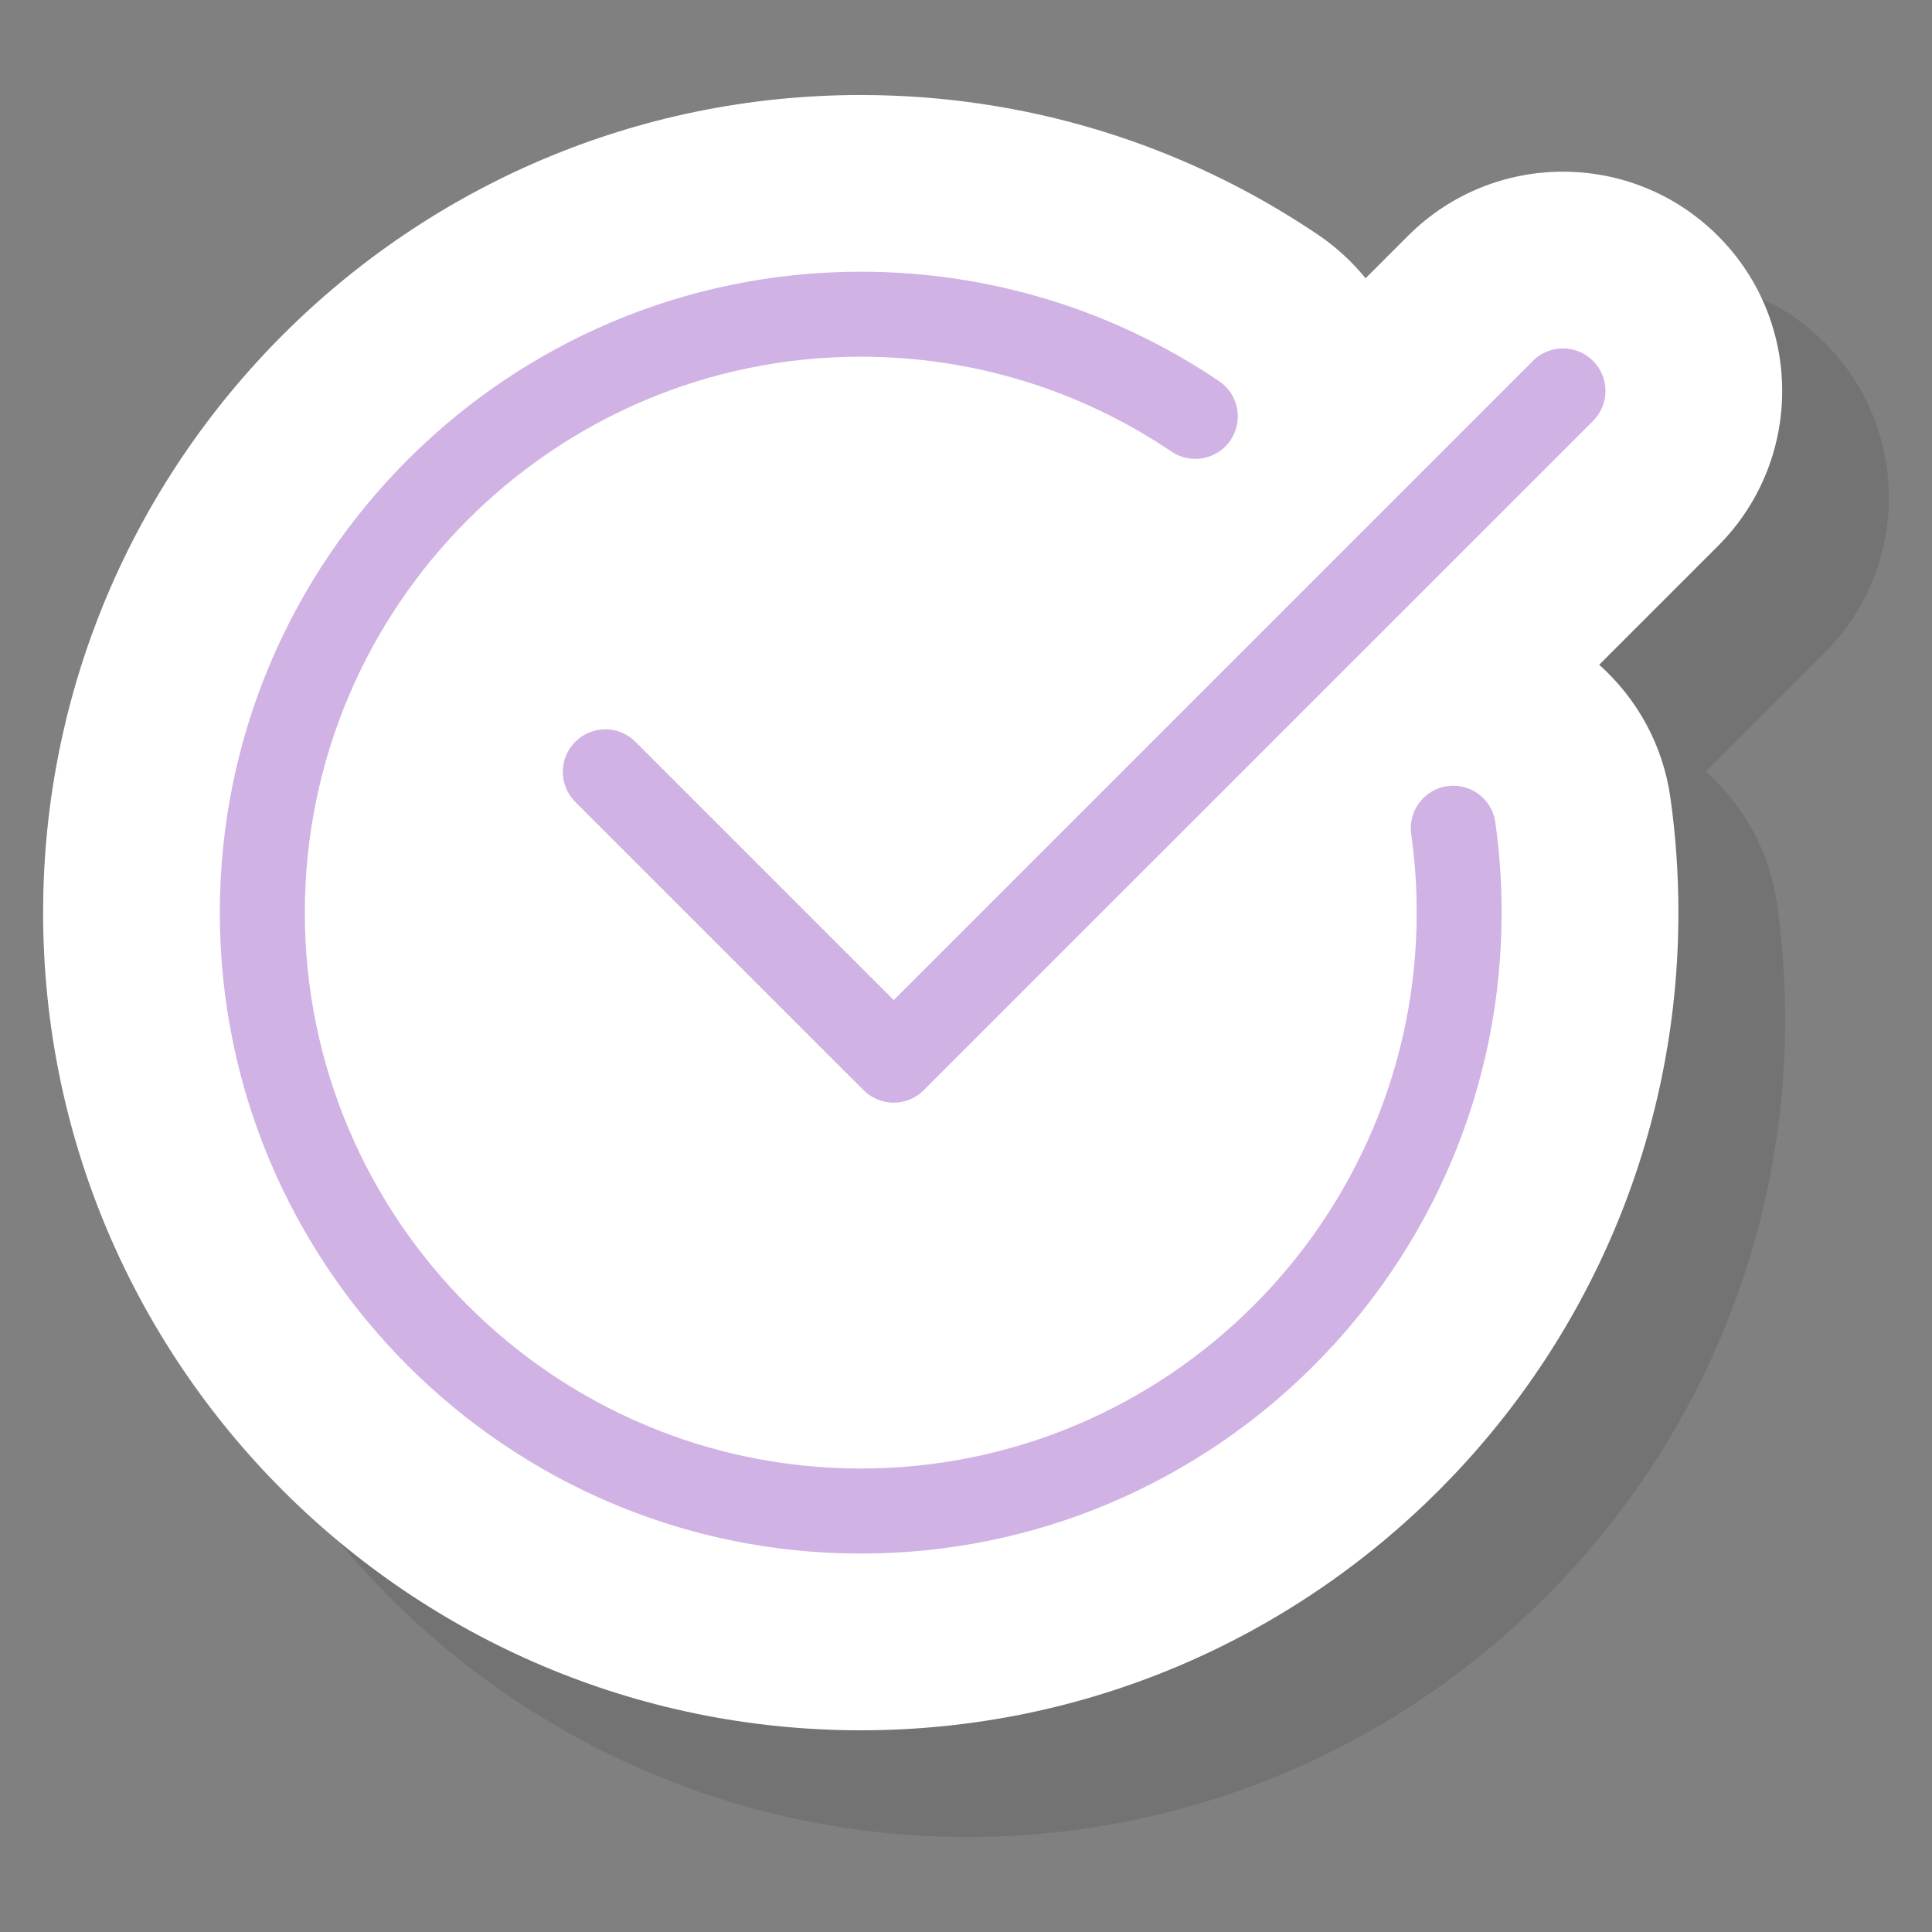
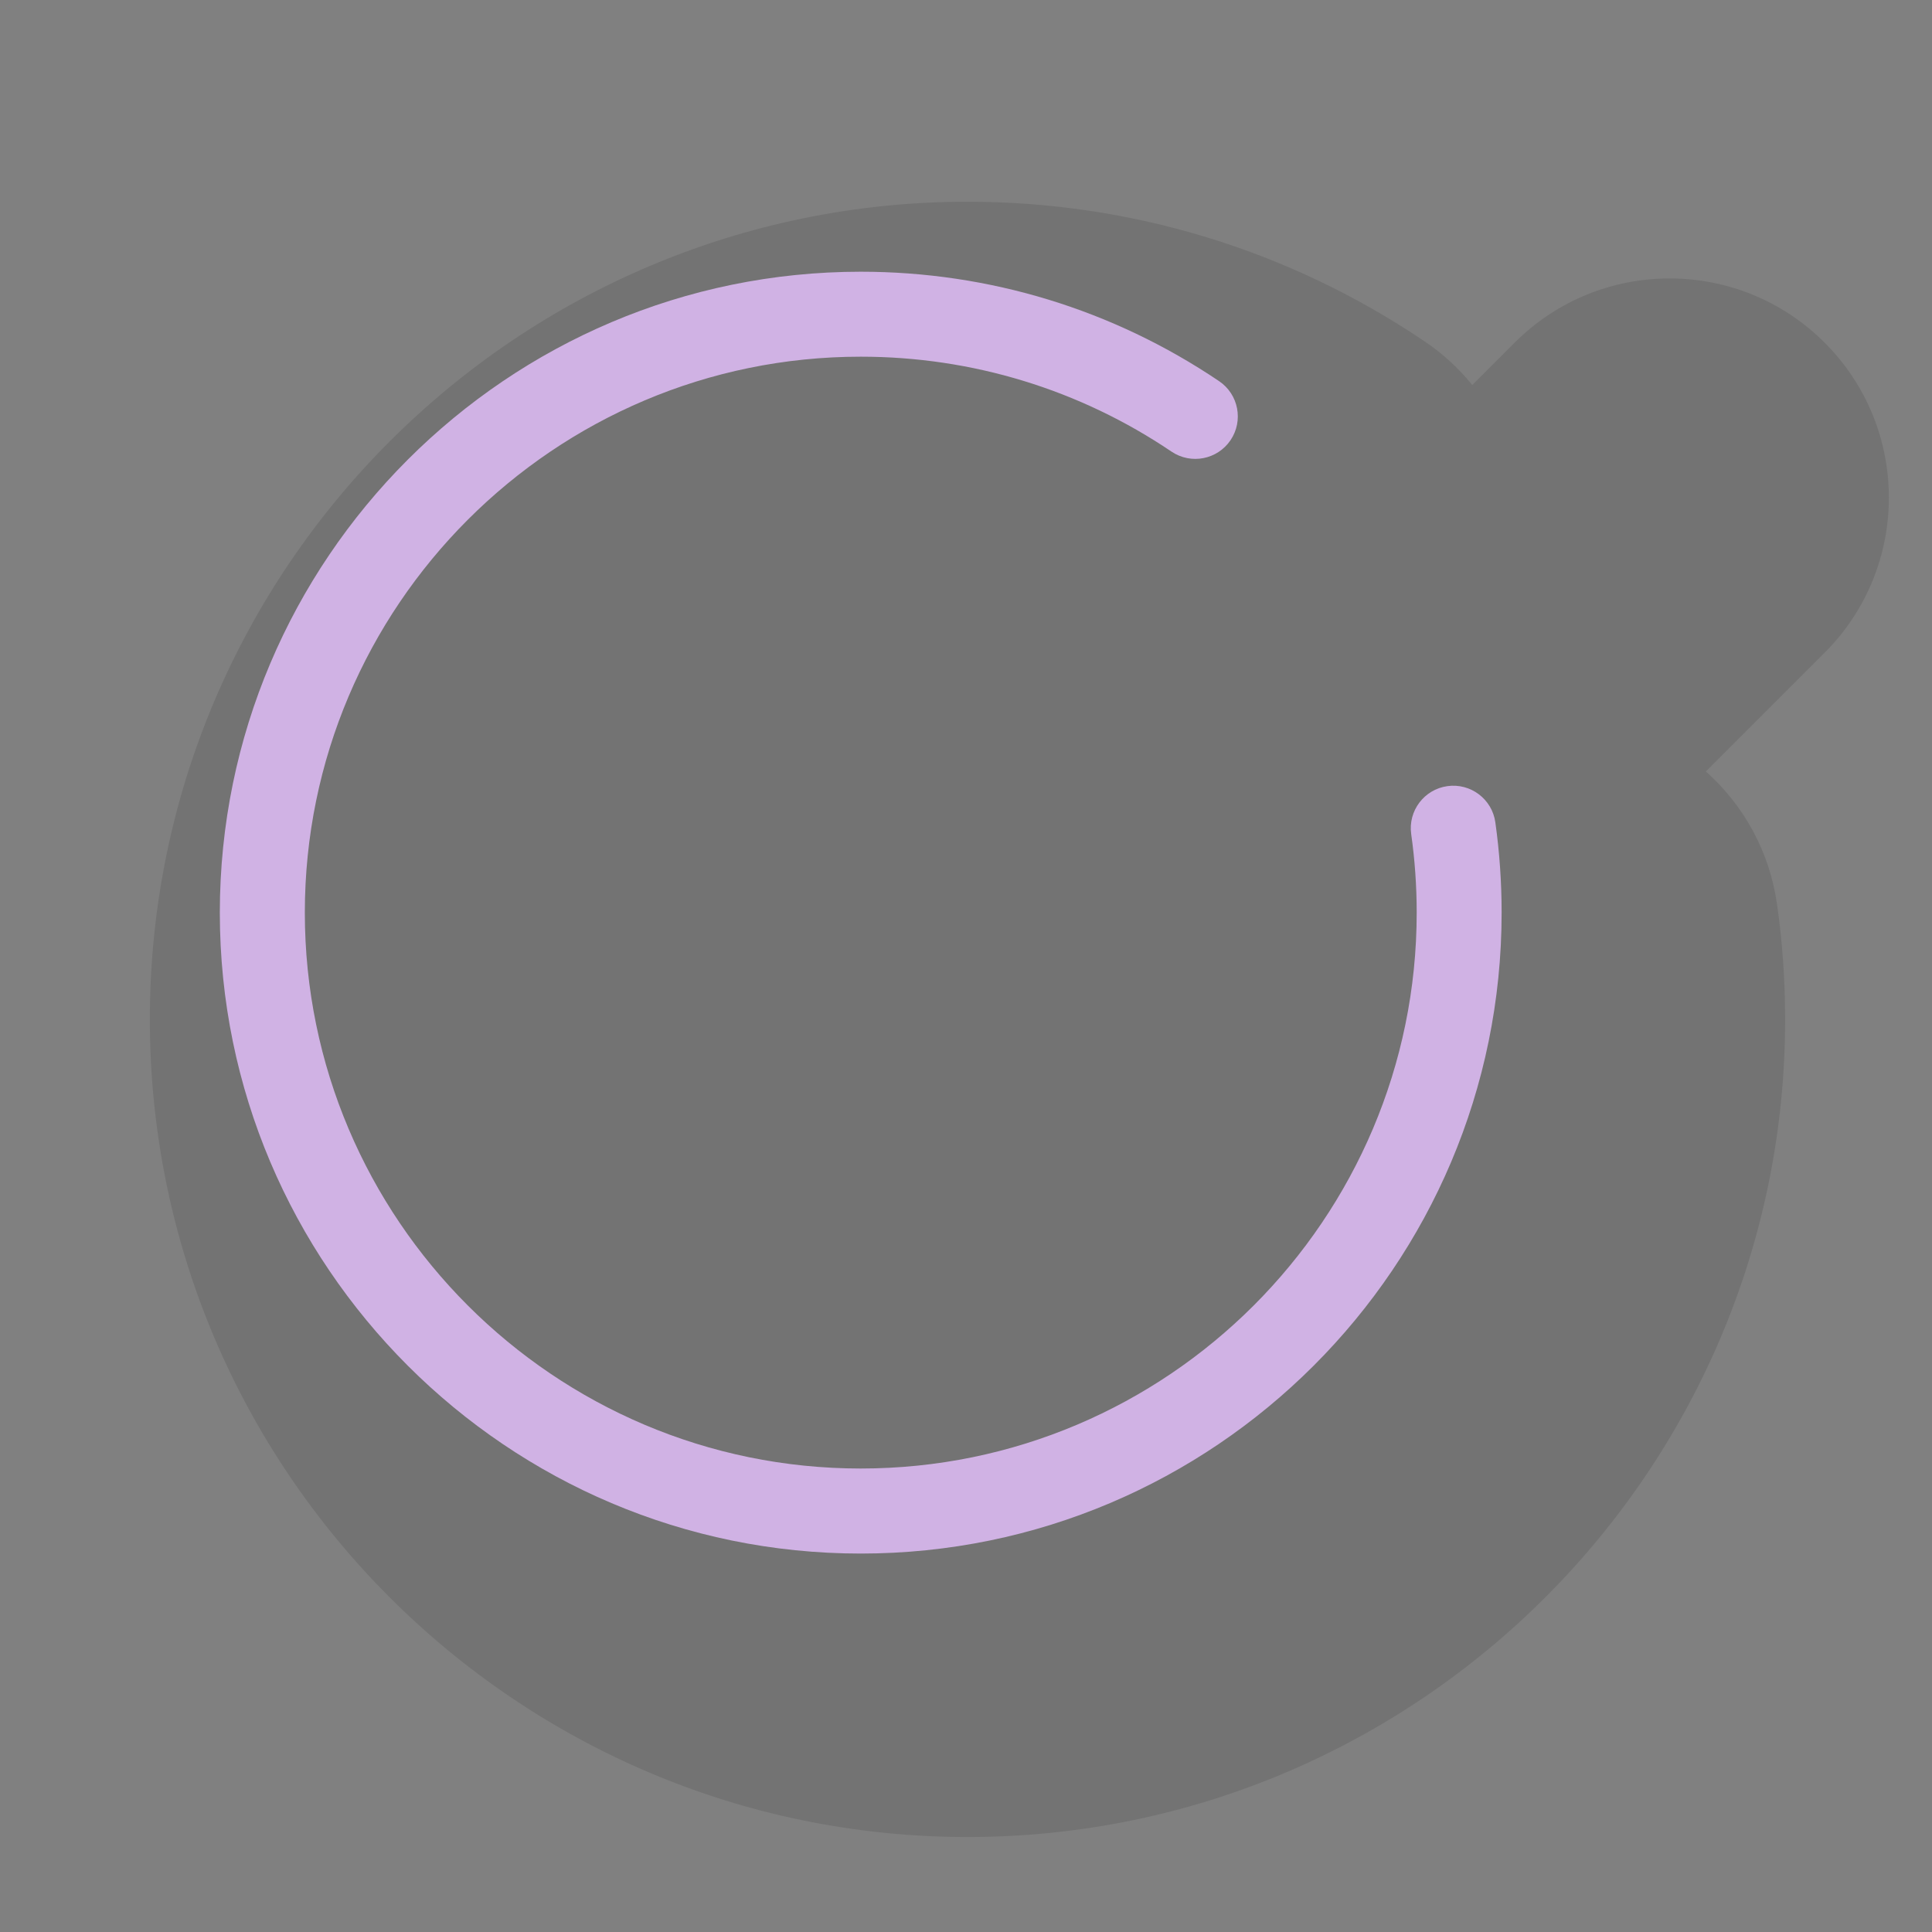
<svg xmlns="http://www.w3.org/2000/svg" version="1.1" id="purple" x="0px" y="0px" viewBox="0 0 50 50" style="enable-background:new 0 0 50 50;" xml:space="preserve">
  <rect x="0" y="0" width="50" height="50" fill="#808080" stroke="none" />
  <style type="text/css">
	.st0{opacity:0.1;}
	.st1{fill:#FFFFFF;}
	.st2{fill:#D0B2E4;}
</style>
  <path class="st0" d="M47.222,8.868c-2.215-2.216-5.809-2.216-8.023,0L38.103,9.964  c-0.344-0.423-0.753-0.805-1.229-1.126c-3.502-2.366-7.595-3.617-11.835-3.617c-11.668,0-21.161,9.493-21.161,21.161  s9.493,21.16,21.161,21.16c11.668,0,21.16-9.492,21.16-21.16c0-1.001-0.07-2.005-0.21-2.983  c-0.197-1.381-0.875-2.572-1.841-3.433l3.074-3.074C49.438,14.675,49.438,11.084,47.222,8.868z" />
-   <path class="st1" d="M44.461,6.105c-2.215-2.216-5.809-2.216-8.023,0l-1.097,1.097  c-0.344-0.423-0.754-0.805-1.229-1.126c-3.502-2.366-7.595-3.617-11.835-3.617c-11.668,0-21.161,9.493-21.161,21.161  c0,11.668,9.493,21.16,21.161,21.16s21.16-9.492,21.16-21.16c0-0.996-0.069-1.997-0.207-2.976  c-0.196-1.383-0.876-2.578-1.843-3.44l3.075-3.075C46.677,11.913,46.677,8.321,44.461,6.105z" />
  <g>
    <path class="st2" d="M22.276,40.206c-9.146,0-16.587-7.44-16.587-16.586S13.13,7.032,22.276,7.032   c3.324,0,6.531,0.98,9.275,2.833c0.503,0.34,0.635,1.024,0.295,1.527c-0.339,0.502-1.022,0.636-1.527,0.296   c-2.378-1.607-5.16-2.457-8.043-2.457c-7.933,0-14.387,6.454-14.387,14.387s6.454,14.387,14.387,14.387   c7.934,0,14.388-6.454,14.388-14.387c0-0.681-0.048-1.364-0.142-2.03c-0.085-0.602,0.334-1.158,0.935-1.243   s1.158,0.335,1.242,0.935c0.108,0.768,0.163,1.554,0.163,2.337C38.863,32.765,31.423,40.206,22.276,40.206z" />
-     <path class="st2" d="M23.129,28.537c-0.281,0-0.563-0.107-0.778-0.322l-7.463-7.462c-0.43-0.43-0.43-1.126,0-1.556   s1.126-0.43,1.556,0l6.685,6.685l16.543-16.543c0.43-0.43,1.125-0.43,1.555,0s0.43,1.126,0,1.556L23.907,28.214   C23.692,28.429,23.41,28.537,23.129,28.537z" />
  </g>
</svg>